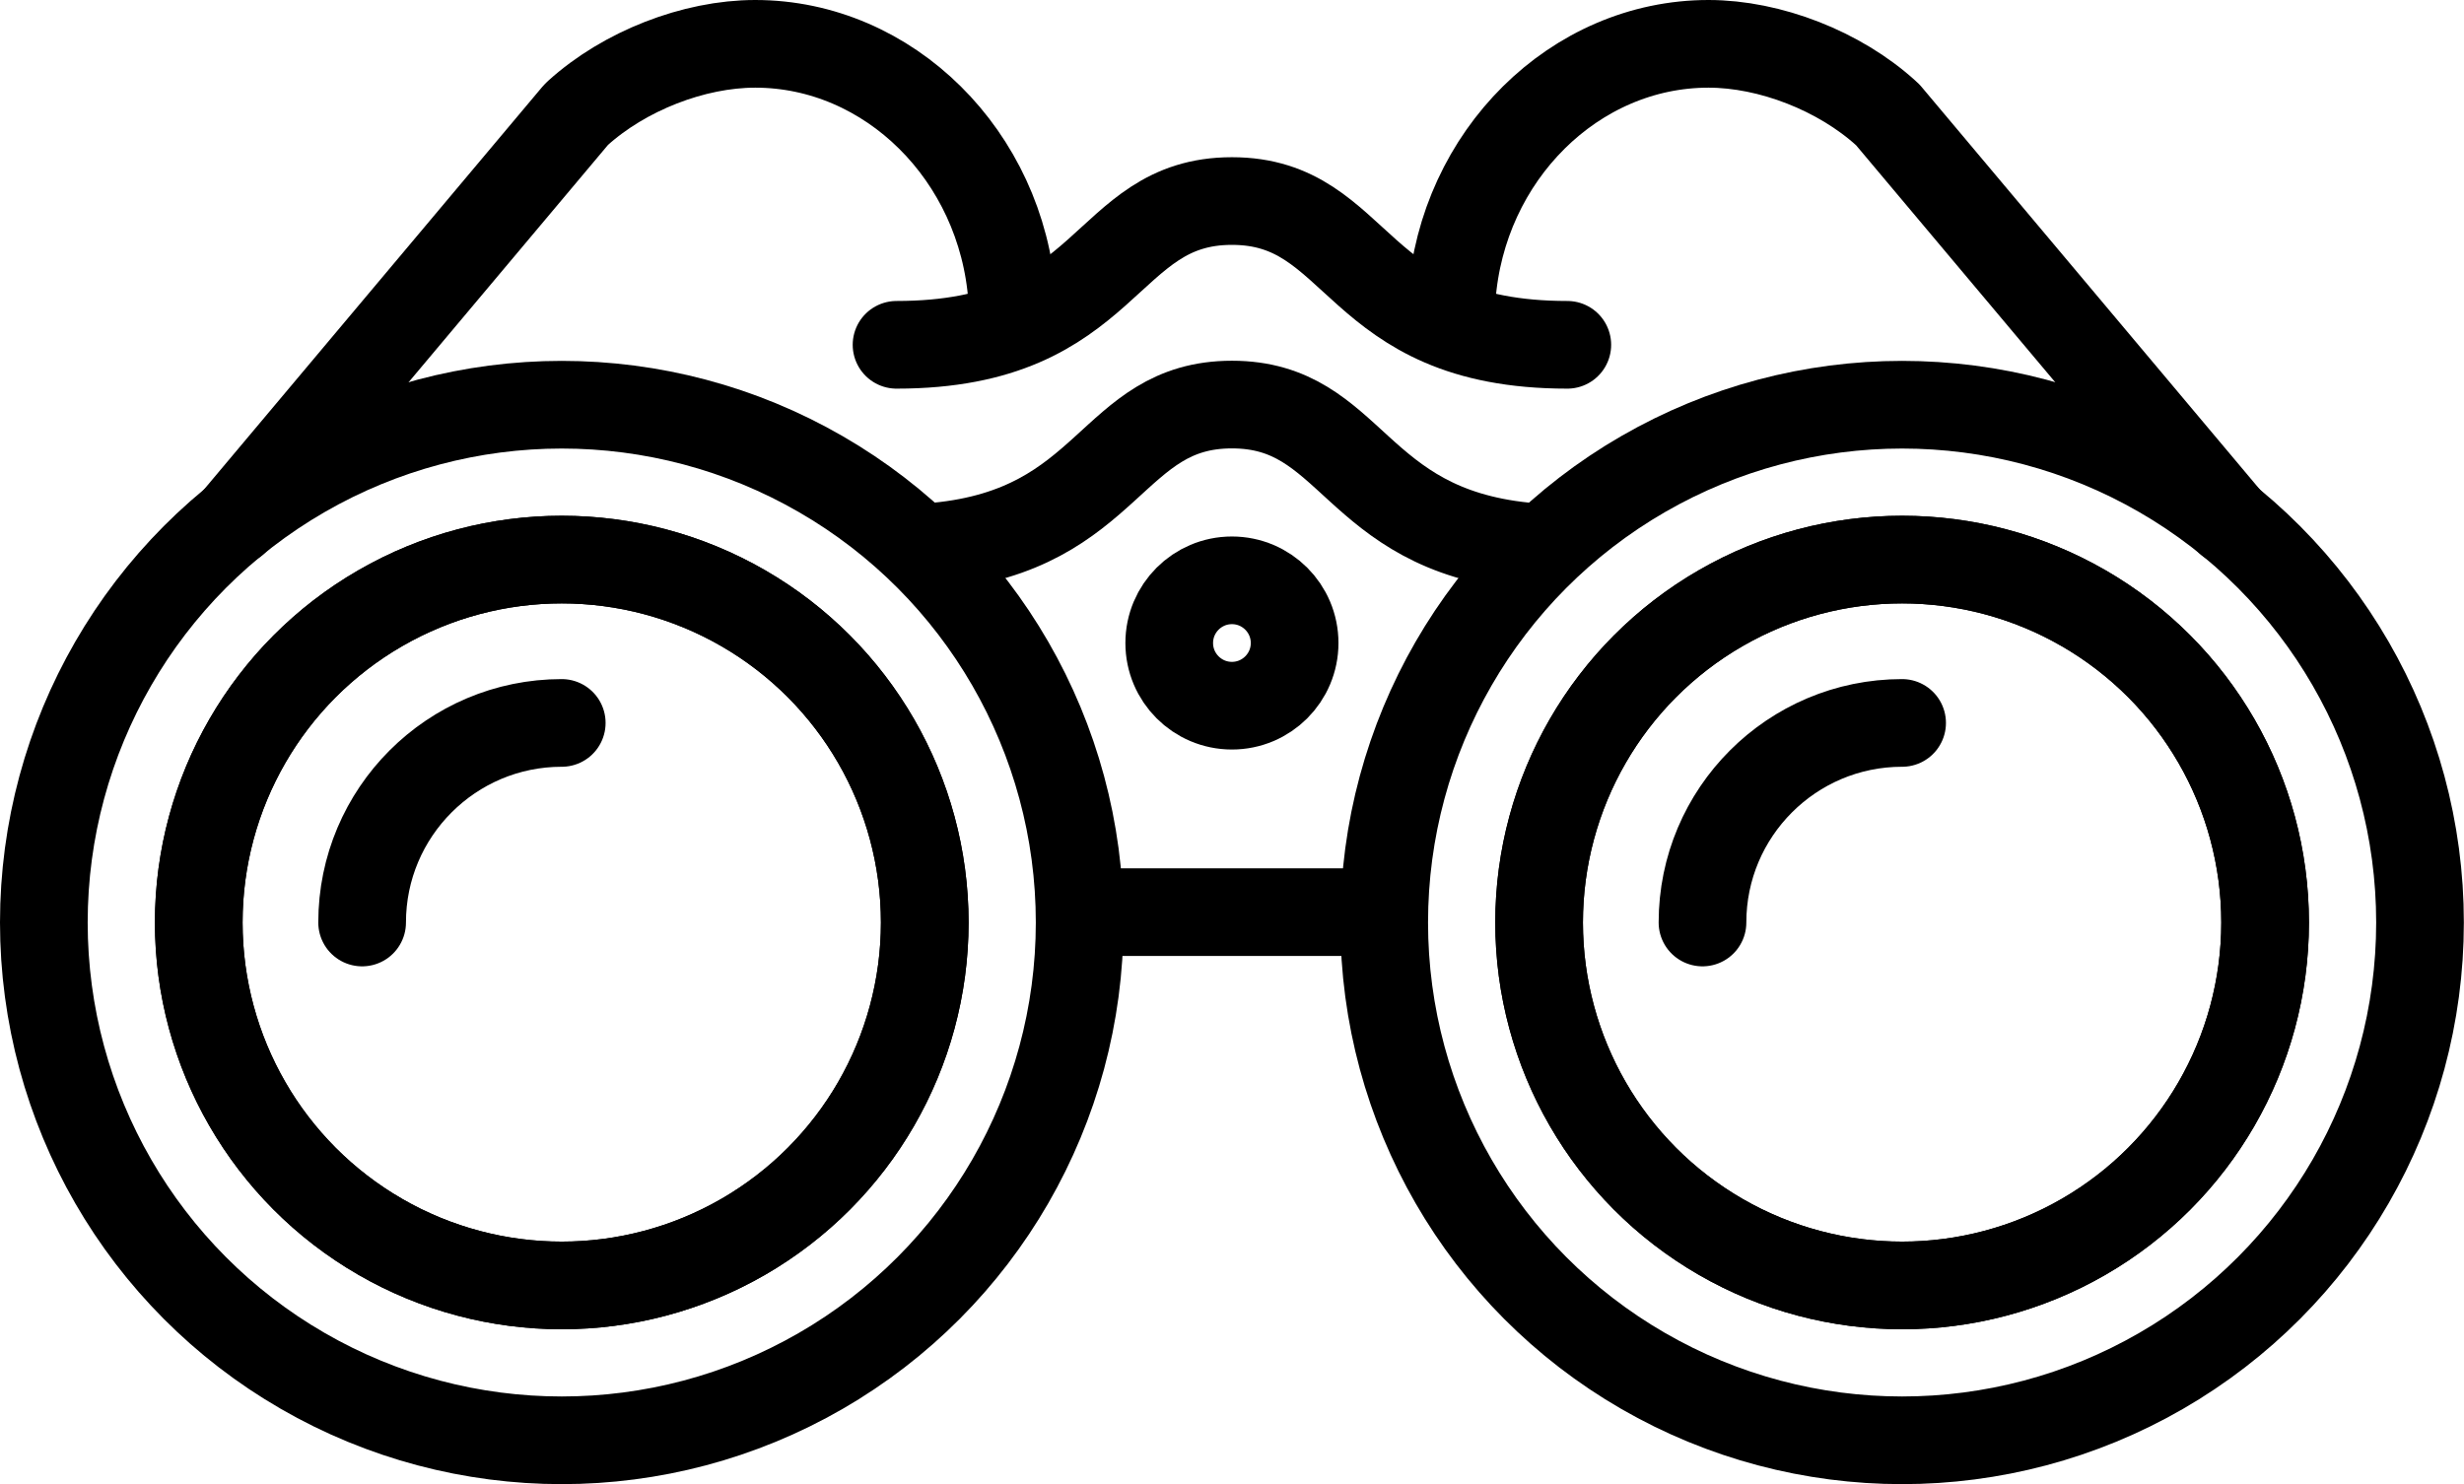
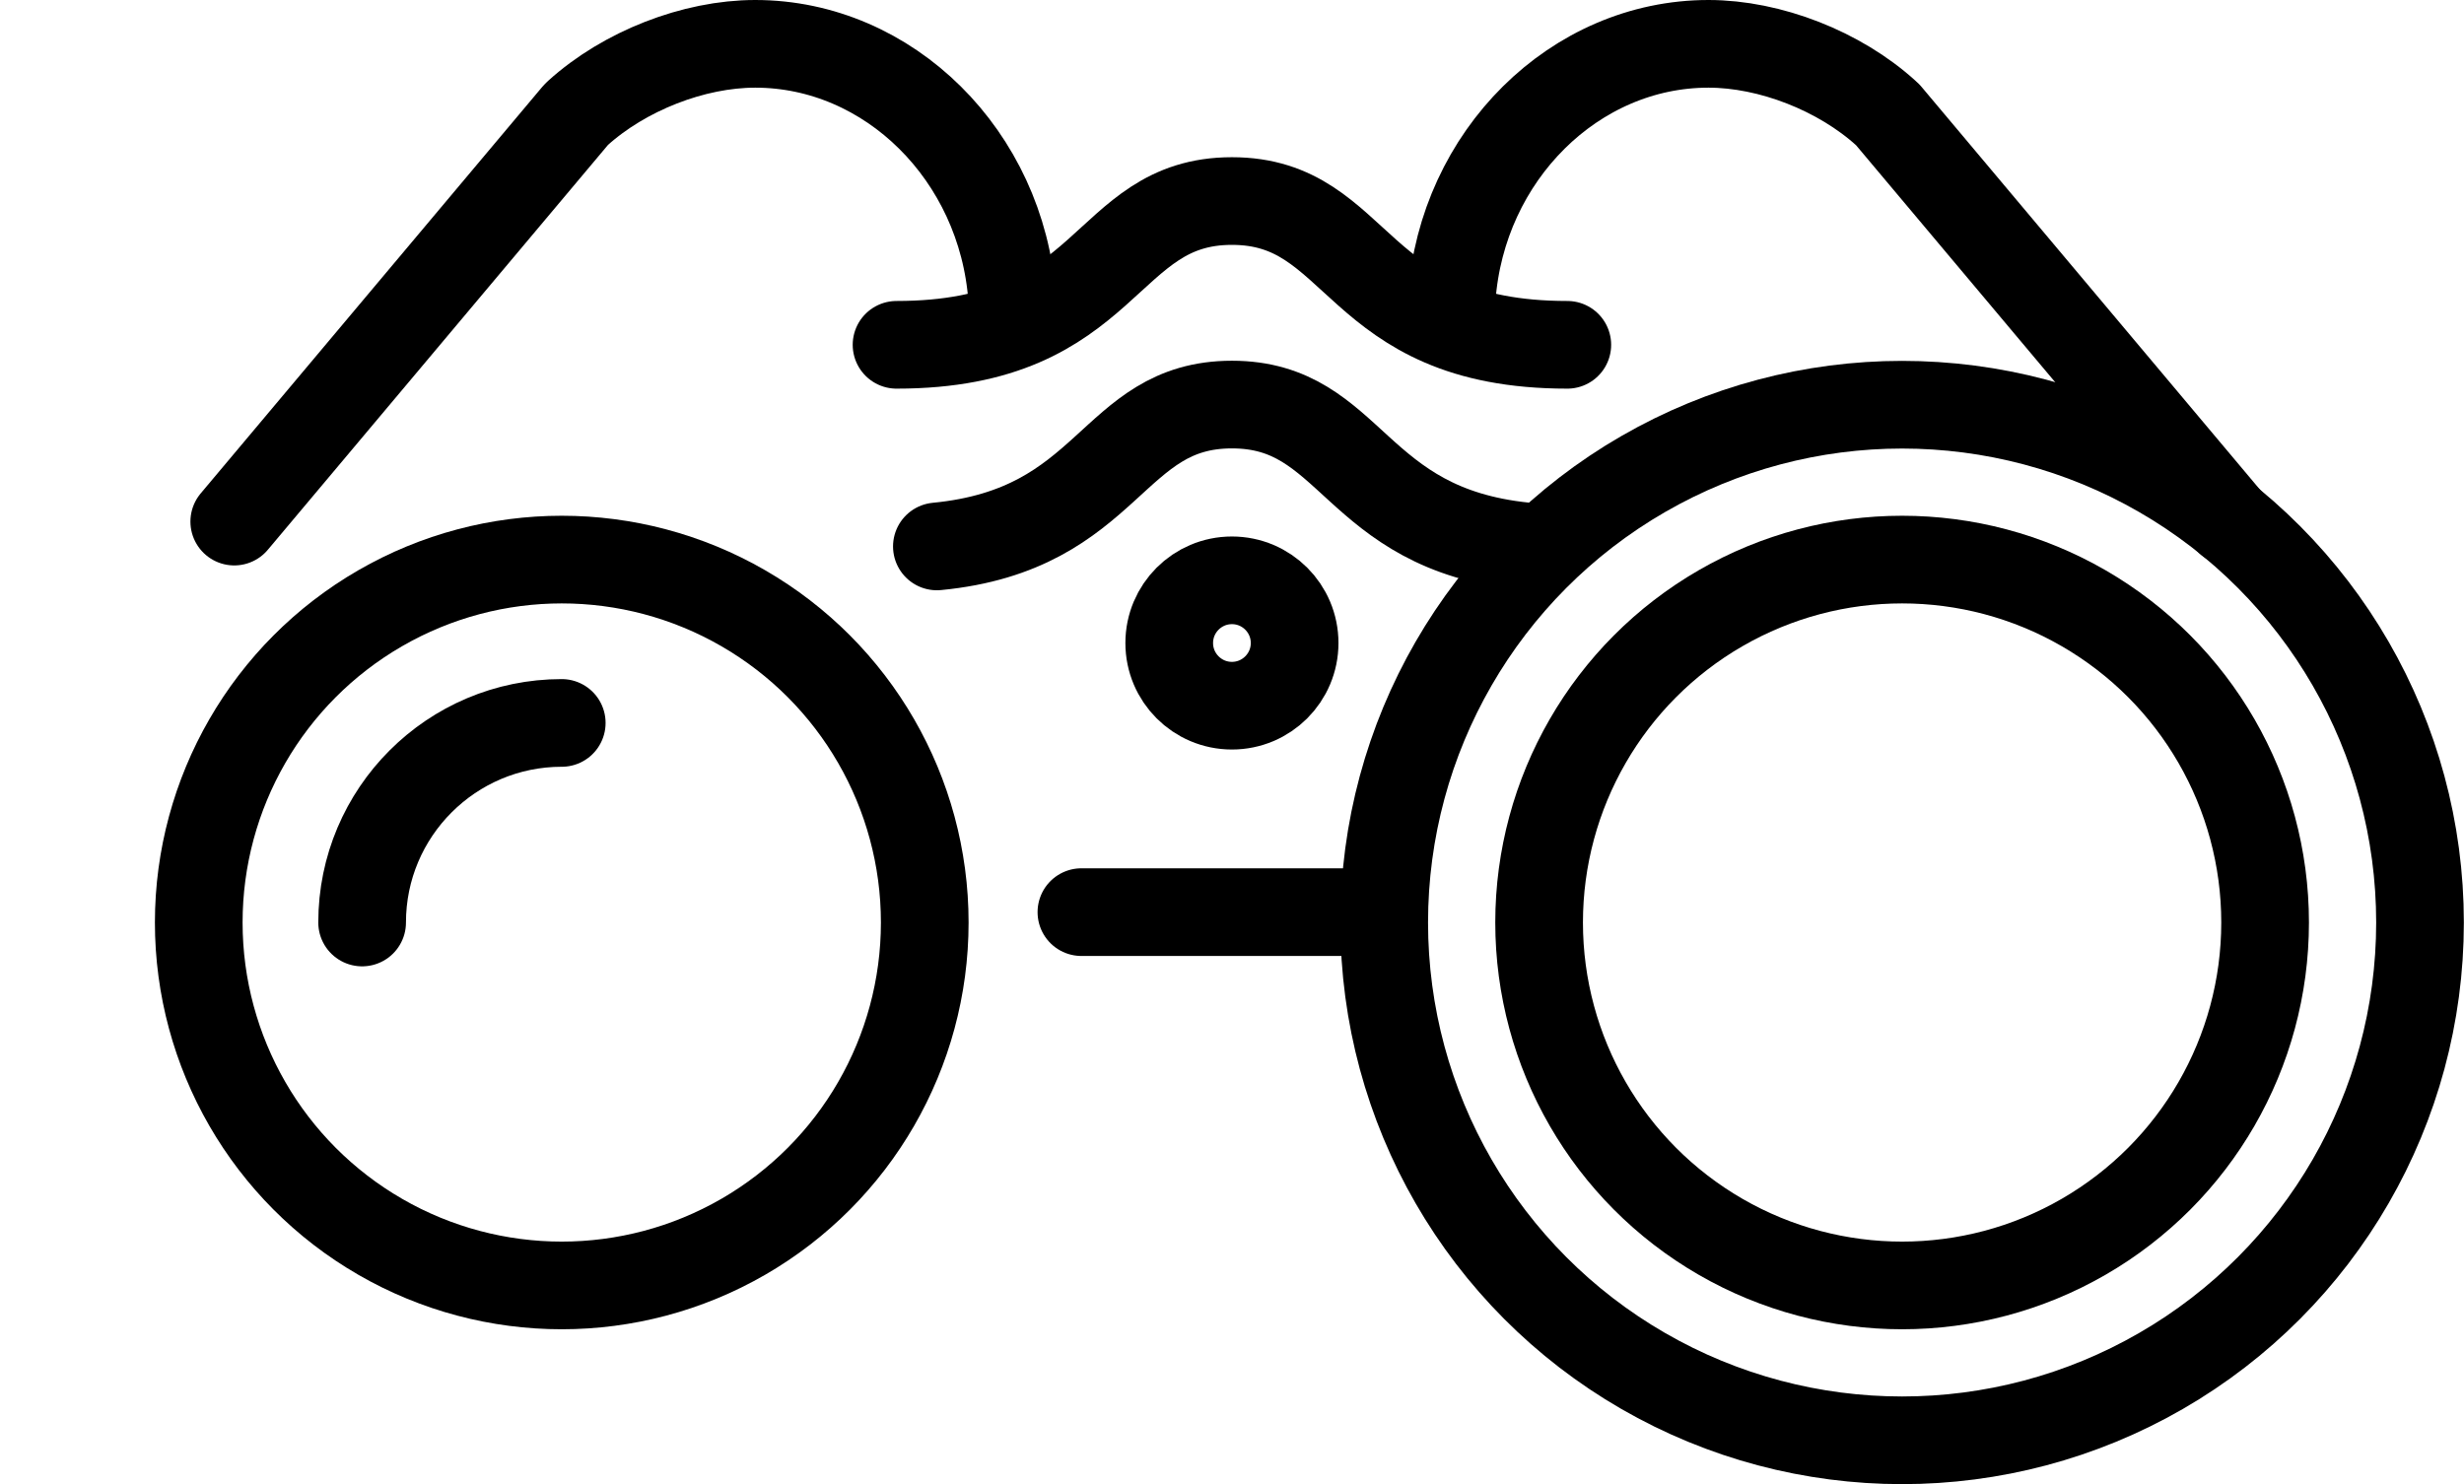
<svg xmlns="http://www.w3.org/2000/svg" id="Layer_1" width="168.61" height="101.58" viewBox="0 0 168.61 101.58">
  <circle cx="84.3" cy="44.01" r="4.29" style="fill:none; stroke:#000; stroke-linecap:round; stroke-linejoin:round; stroke-width:6px;" />
  <path d="m99.34,20.41c.7-9.76,8.42-17.41,17.57-17.41,4.21,0,8.97,1.86,12.15,4.75l.06.06.06.05,23.38,27.83" style="fill:none; stroke:#000; stroke-linecap:round; stroke-linejoin:round; stroke-width:6px;" />
  <path d="m16.03,35.7L39.4,7.88s.11-.11.13-.13c3.19-2.89,7.94-4.75,12.15-4.75,9.15,0,16.87,7.65,17.58,17.41" style="fill:none; stroke:#000; stroke-linecap:round; stroke-linejoin:round; stroke-width:6px;" />
  <line x1="94.6" y1="62.43" x2="74" y2="62.43" style="fill:none; stroke:#000; stroke-linecap:round; stroke-linejoin:round; stroke-width:6px;" />
  <circle cx="130.16" cy="63.14" r="24.84" style="fill:none; stroke:#000; stroke-linecap:round; stroke-linejoin:round; stroke-width:6px;" />
-   <circle cx="130.16" cy="63.14" r="24.84" style="fill:none; stroke:#000; stroke-linecap:round; stroke-linejoin:round; stroke-width:6px;" />
  <circle cx="130.16" cy="63.14" r="35.44" style="fill:none; stroke:#000; stroke-linecap:round; stroke-linejoin:round; stroke-width:6px;" />
  <circle cx="38.44" cy="63.14" r="24.84" style="fill:none; stroke:#000; stroke-linecap:round; stroke-linejoin:round; stroke-width:6px;" />
-   <circle cx="38.44" cy="63.14" r="24.84" style="fill:none; stroke:#000; stroke-linecap:round; stroke-linejoin:round; stroke-width:6px;" />
-   <circle cx="38.44" cy="63.14" r="35.44" style="fill:none; stroke:#000; stroke-linecap:round; stroke-linejoin:round; stroke-width:6px;" />
  <path d="m107.25,23.6c-14.76,0-14.03-9.84-22.95-9.84-8.92,0-8.19,9.84-22.95,9.84" style="fill:none; stroke:#000; stroke-linecap:round; stroke-linejoin:round; stroke-width:6px;" />
  <path d="m104.35,37.39c-11.8-1.2-11.76-9.7-20.05-9.7-8.32,0-8.25,8.56-20.19,9.71" style="fill:none; stroke:#000; stroke-linecap:round; stroke-linejoin:round; stroke-width:6px;" />
  <path d="m24.78,63.14c0-7.54,6.12-13.66,13.66-13.66" style="fill:none; stroke:#000; stroke-linecap:round; stroke-linejoin:round; stroke-width:6px;" />
-   <path d="m116.5,63.14c0-7.54,6.12-13.66,13.66-13.66" style="fill:none; stroke:#000; stroke-linecap:round; stroke-linejoin:round; stroke-width:6px;" />
</svg>